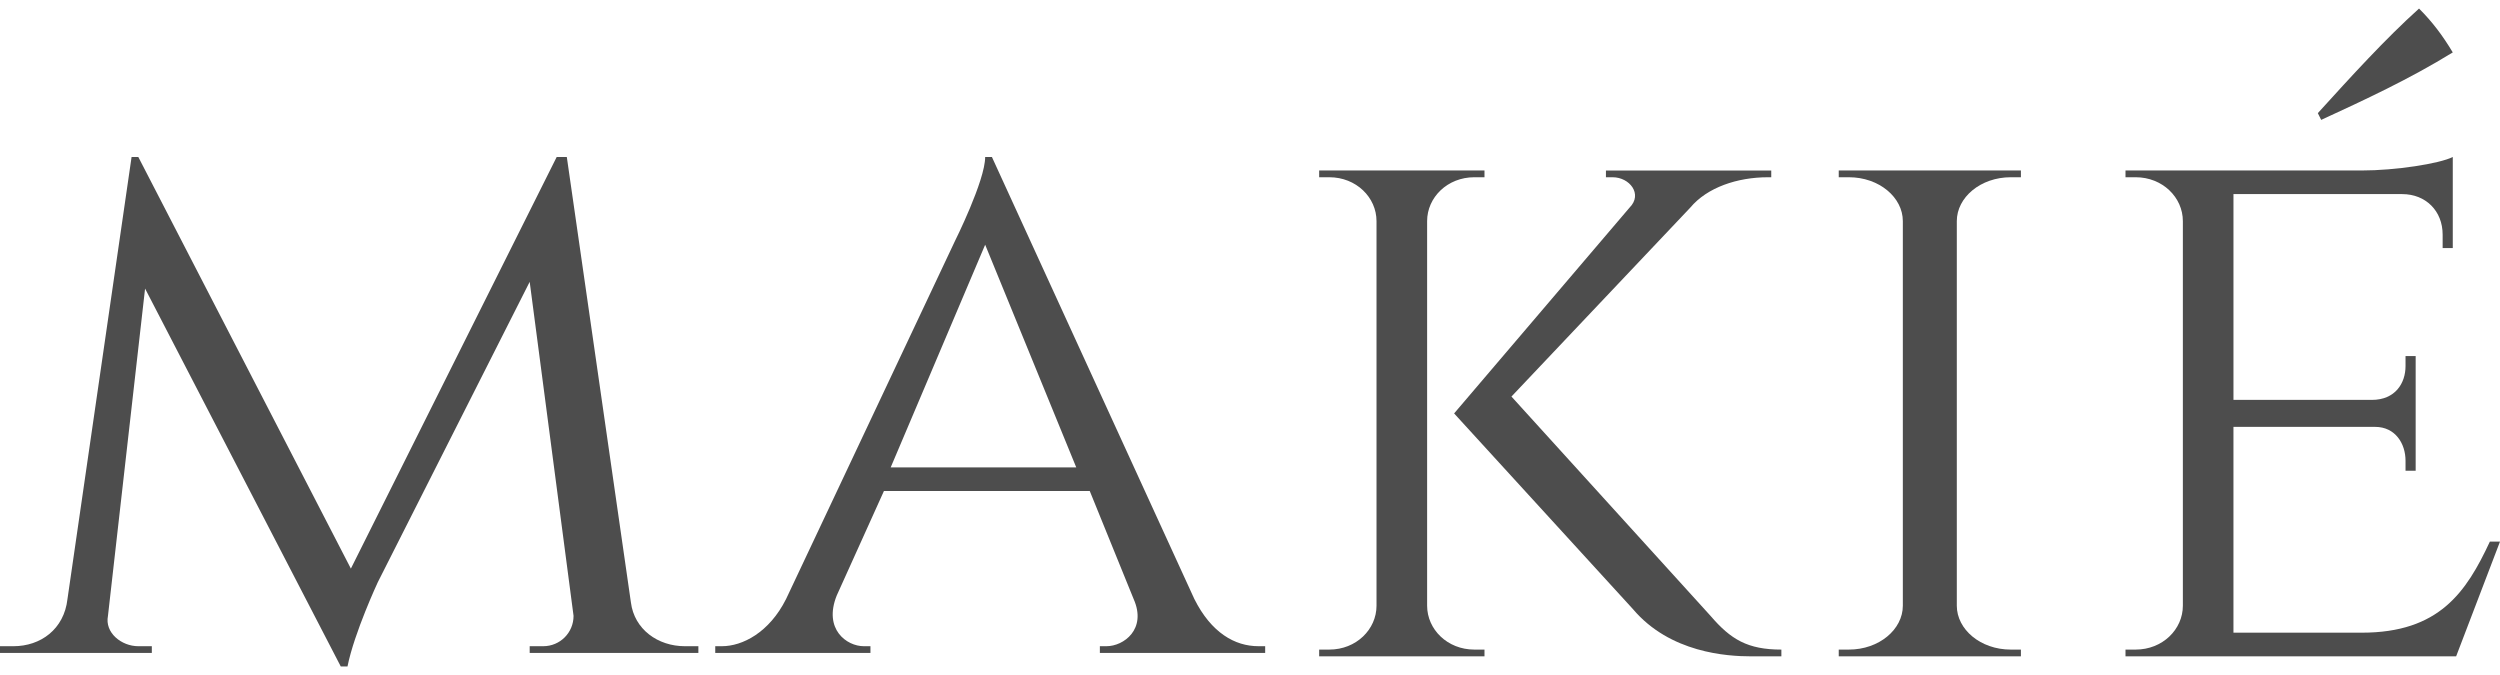
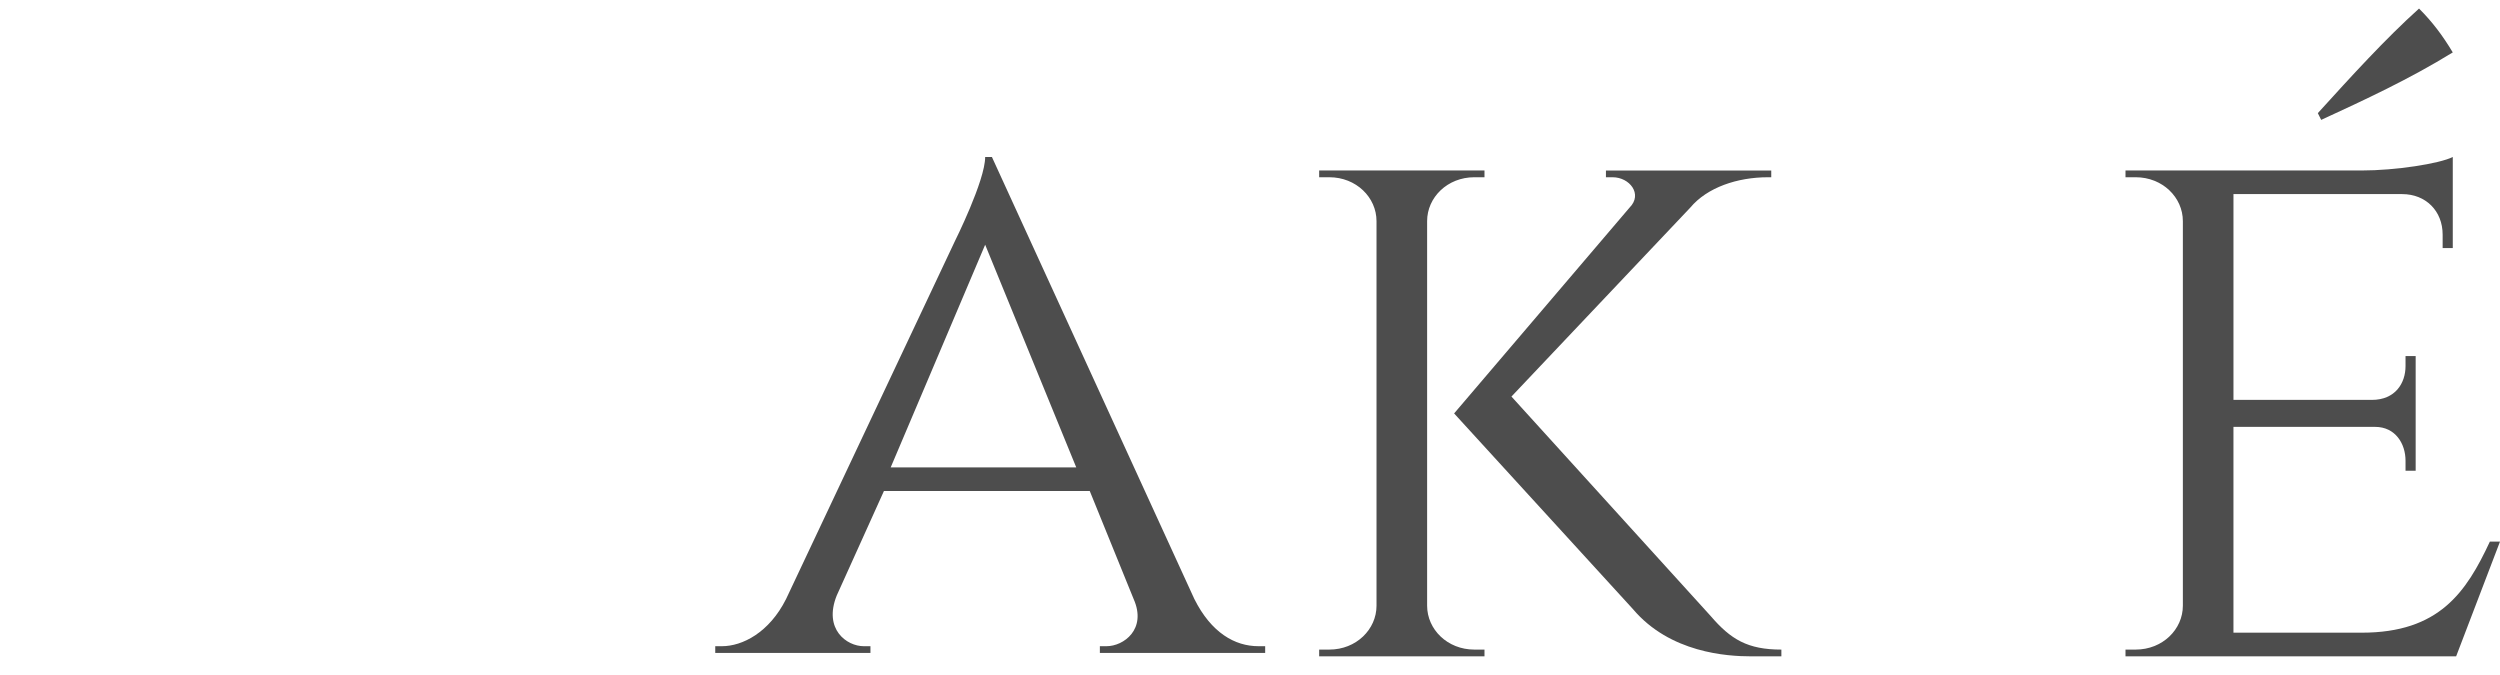
<svg xmlns="http://www.w3.org/2000/svg" version="1.1" id="レイヤー_1" x="0px" y="0px" width="200px" height="54px" viewBox="0 0 200 54" enable-background="new 0 0 200 54" xml:space="preserve">
  <g id="logo">
    <g>
-       <path fill="#4D4D4D" d="M50.472,48.188c0.27,2.159,2.16,3.509,4.318,3.509h1.08v0.54H42.375v-0.54h1.08    c1.35,0,2.429-1.08,2.429-2.429l-3.509-26.721L30.229,46.568c0,0-1.889,4.048-2.429,6.747h-0.54L11.606,23.086L8.637,49.268    c-0.27,1.349,1.08,2.429,2.429,2.429h1.08v0.54H0v-0.54h1.08c2.159,0,4.048-1.35,4.318-3.779l5.128-35.357h0.54L28.07,45.488    L44.535,12.56h0.81L50.472,48.188z" />
      <path fill="#4D4D4D" d="M95.546,47.917c1.35,2.699,3.239,3.779,5.128,3.779h0.54v0.54H87.989v-0.54h0.54    c1.35,0,3.239-1.35,2.16-3.779l-3.509-8.637H70.715l-3.779,8.367c-1.08,2.699,0.81,4.049,2.16,4.049h0.54v0.54H57.22v-0.54h0.54    c1.62,0,3.779-1.08,5.128-3.779l13.496-28.609c0,0,2.429-4.858,2.429-6.748h0.54L95.546,47.917z M86.1,37.392l-7.287-17.814    l-7.558,17.814H86.1z" />
      <path fill="#4D4D4D" d="M114.17,48.457c0,1.89,1.619,3.51,3.778,3.51h0.811v0.54h-13.226v-0.54h0.81    c2.159,0,3.778-1.62,3.778-3.51V17.688c0-1.89-1.619-3.509-3.778-3.509h-0.81v-0.54h13.226v0.54h-0.811    c-2.159,0-3.778,1.62-3.778,3.509V48.457z M136.842,49.268c1.62,1.889,2.969,2.699,5.668,2.699v0.54h-2.429    c-1.89,0-6.478-0.271-9.446-3.779l-14.306-15.654l14.035-16.464c1.079-1.08,0-2.43-1.35-2.43h-0.539v-0.54H141.7v0.54h-0.27    c-2.429,0-4.858,0.81-6.208,2.43l-14.306,15.114L136.842,49.268z" />
-       <path fill="#4D4D4D" d="M147.099,52.507v-0.54h0.81c2.43,0,4.318-1.62,4.318-3.51V17.688c0-1.89-1.889-3.509-4.318-3.509h-0.81    v-0.54h14.574v0.54h-0.809c-2.43,0-4.319,1.62-4.319,3.509v30.769c0,1.89,1.89,3.51,4.319,3.51h0.809v0.54H147.099z" />
      <path fill="#4D4D4D" d="M196.491,52.507H170.04v-0.54h0.811c2.158,0,3.778-1.62,3.778-3.51V17.688c0-1.89-1.62-3.509-3.778-3.509    h-0.811v-0.54h18.894c2.699,0,6.208-0.54,7.288-1.08v7.287h-0.811v-1.079c0-1.89-1.35-3.239-3.238-3.239h-13.496v16.464h11.066    c1.89,0,2.699-1.349,2.699-2.699v-0.81h0.811v9.177h-0.811v-0.81c0-1.35-0.81-2.699-2.429-2.699h-11.337v16.464h10.257    c6.208,0,8.367-3.238,10.257-7.287H200L196.491,52.507z M185.426,9.051c2.698-2.969,5.397-5.938,8.097-8.367    c1.079,1.08,1.889,2.16,2.699,3.509c-3.509,2.159-7.019,3.778-10.526,5.398L185.426,9.051z" />
    </g>
  </g>
  <g>
</g>
  <g>
</g>
  <g>
</g>
  <g>
</g>
  <g>
</g>
  <g>
</g>
</svg>